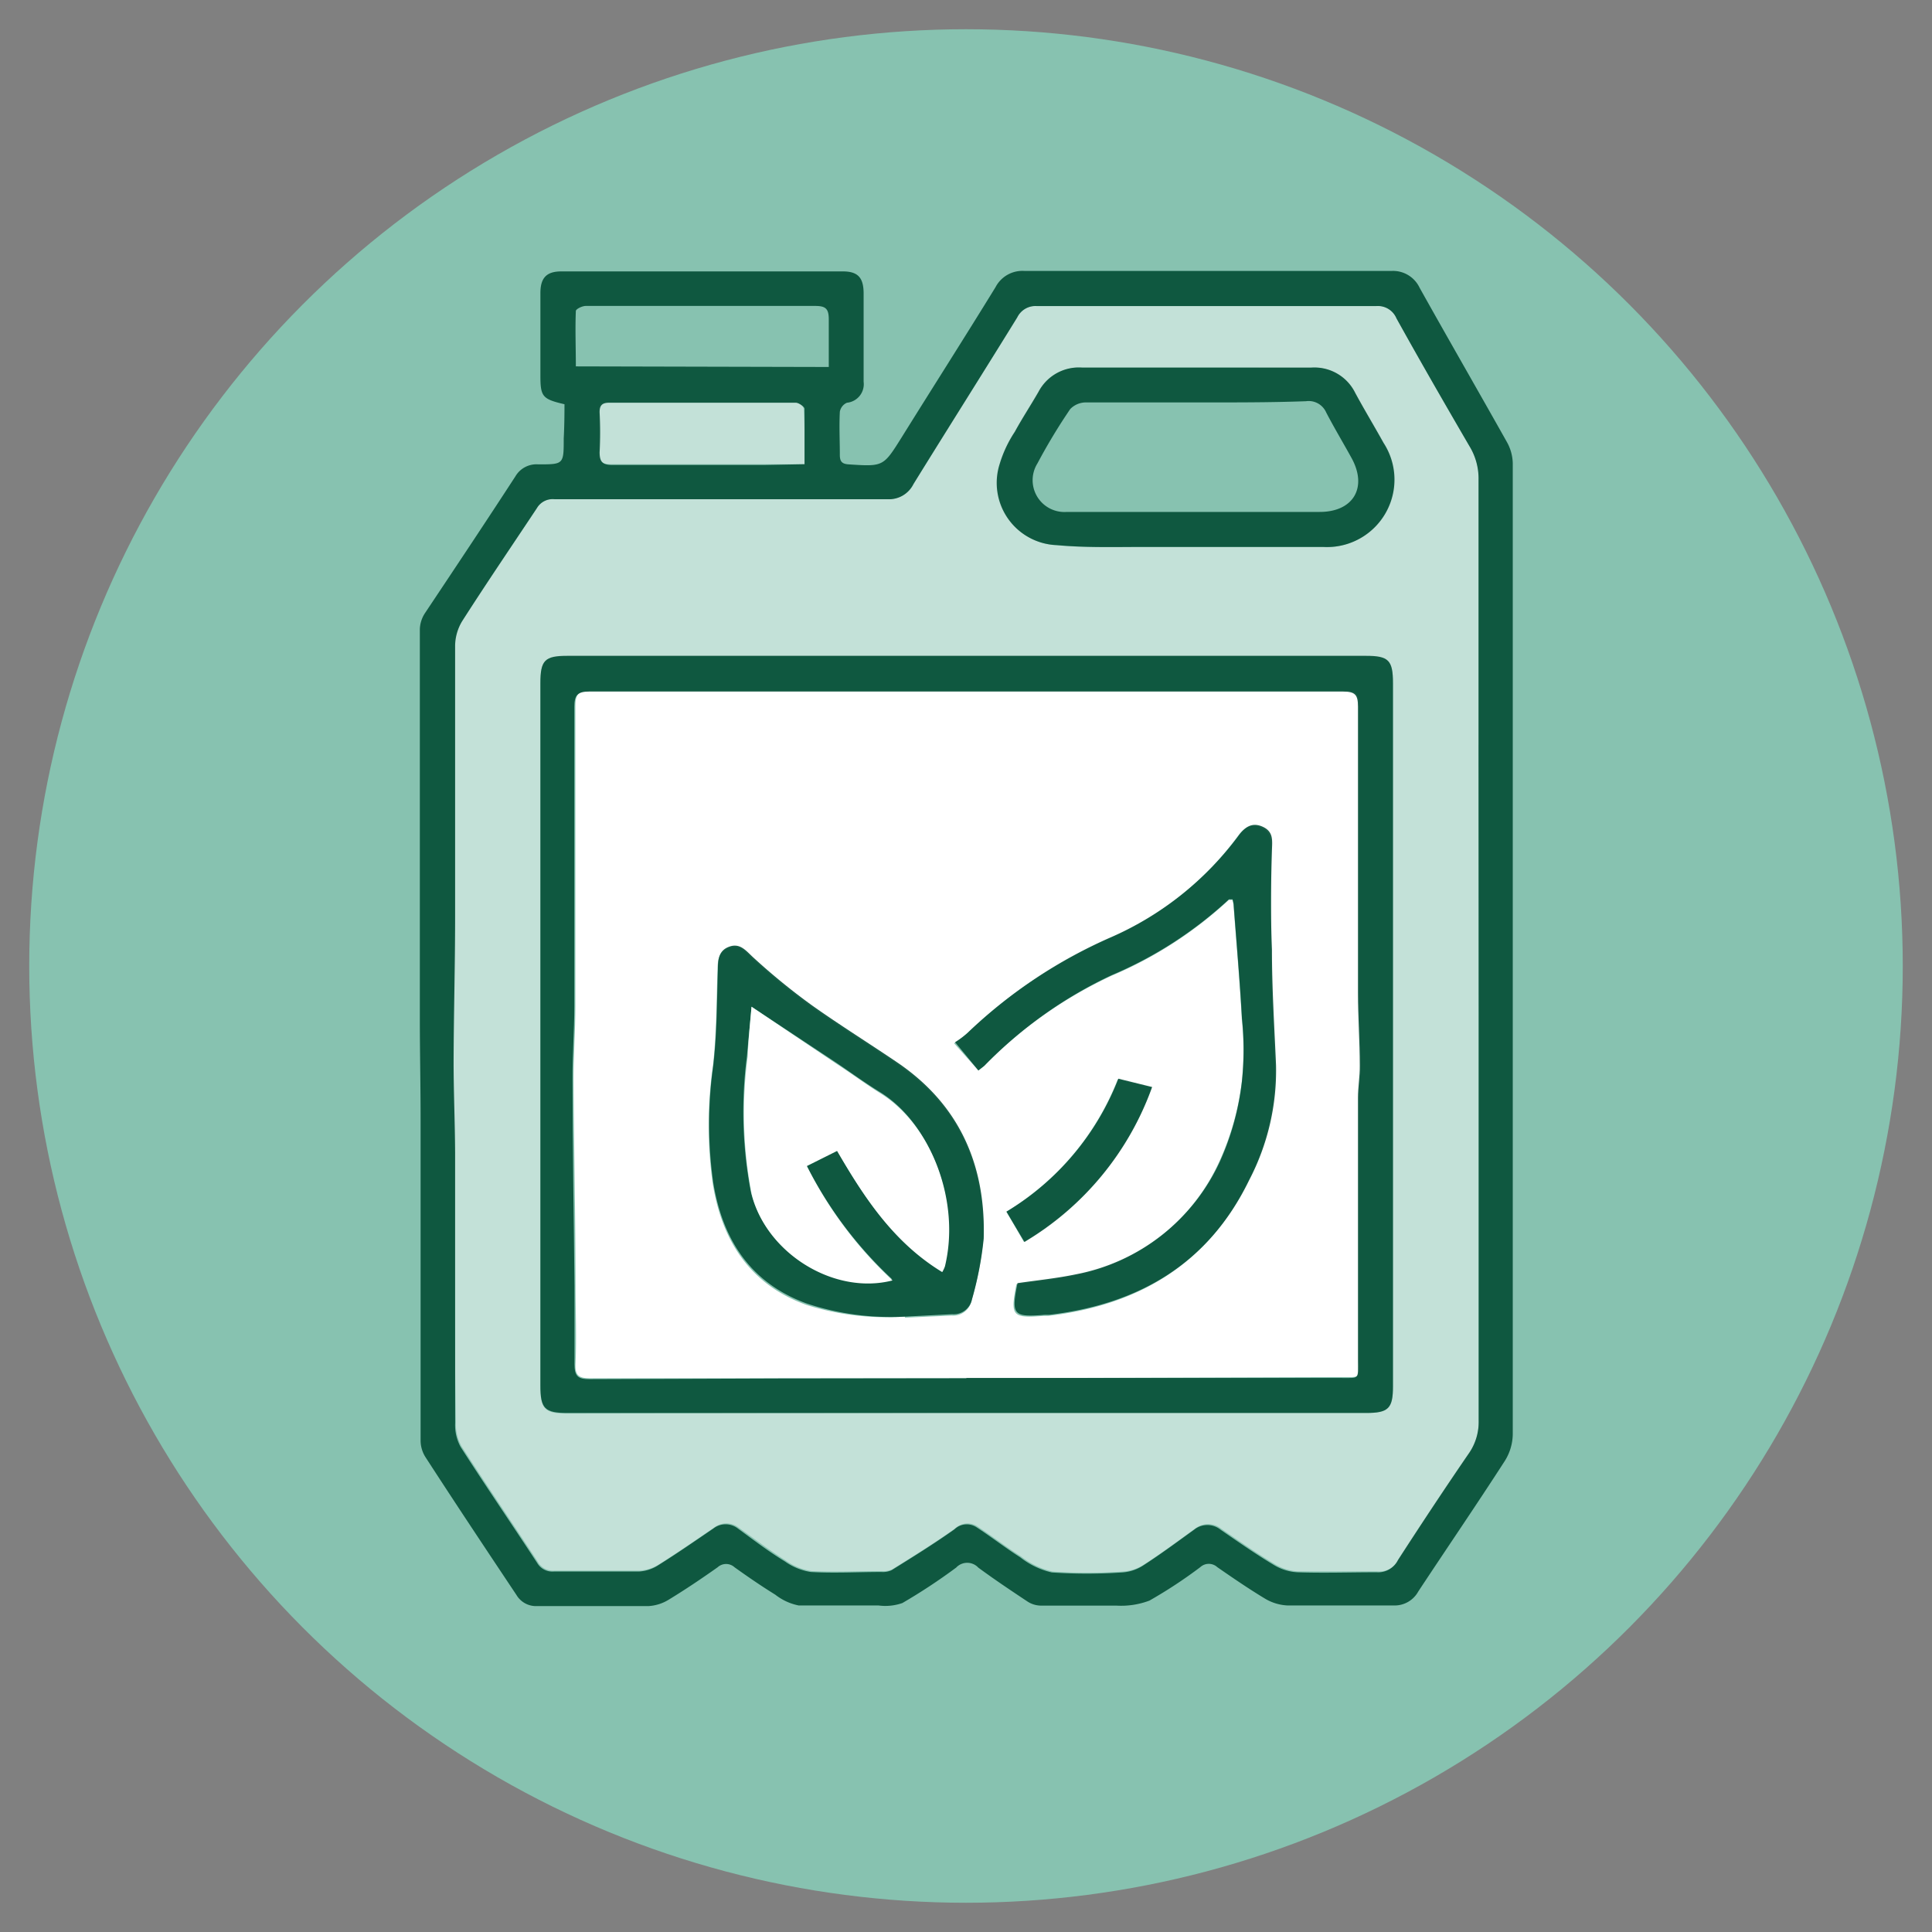
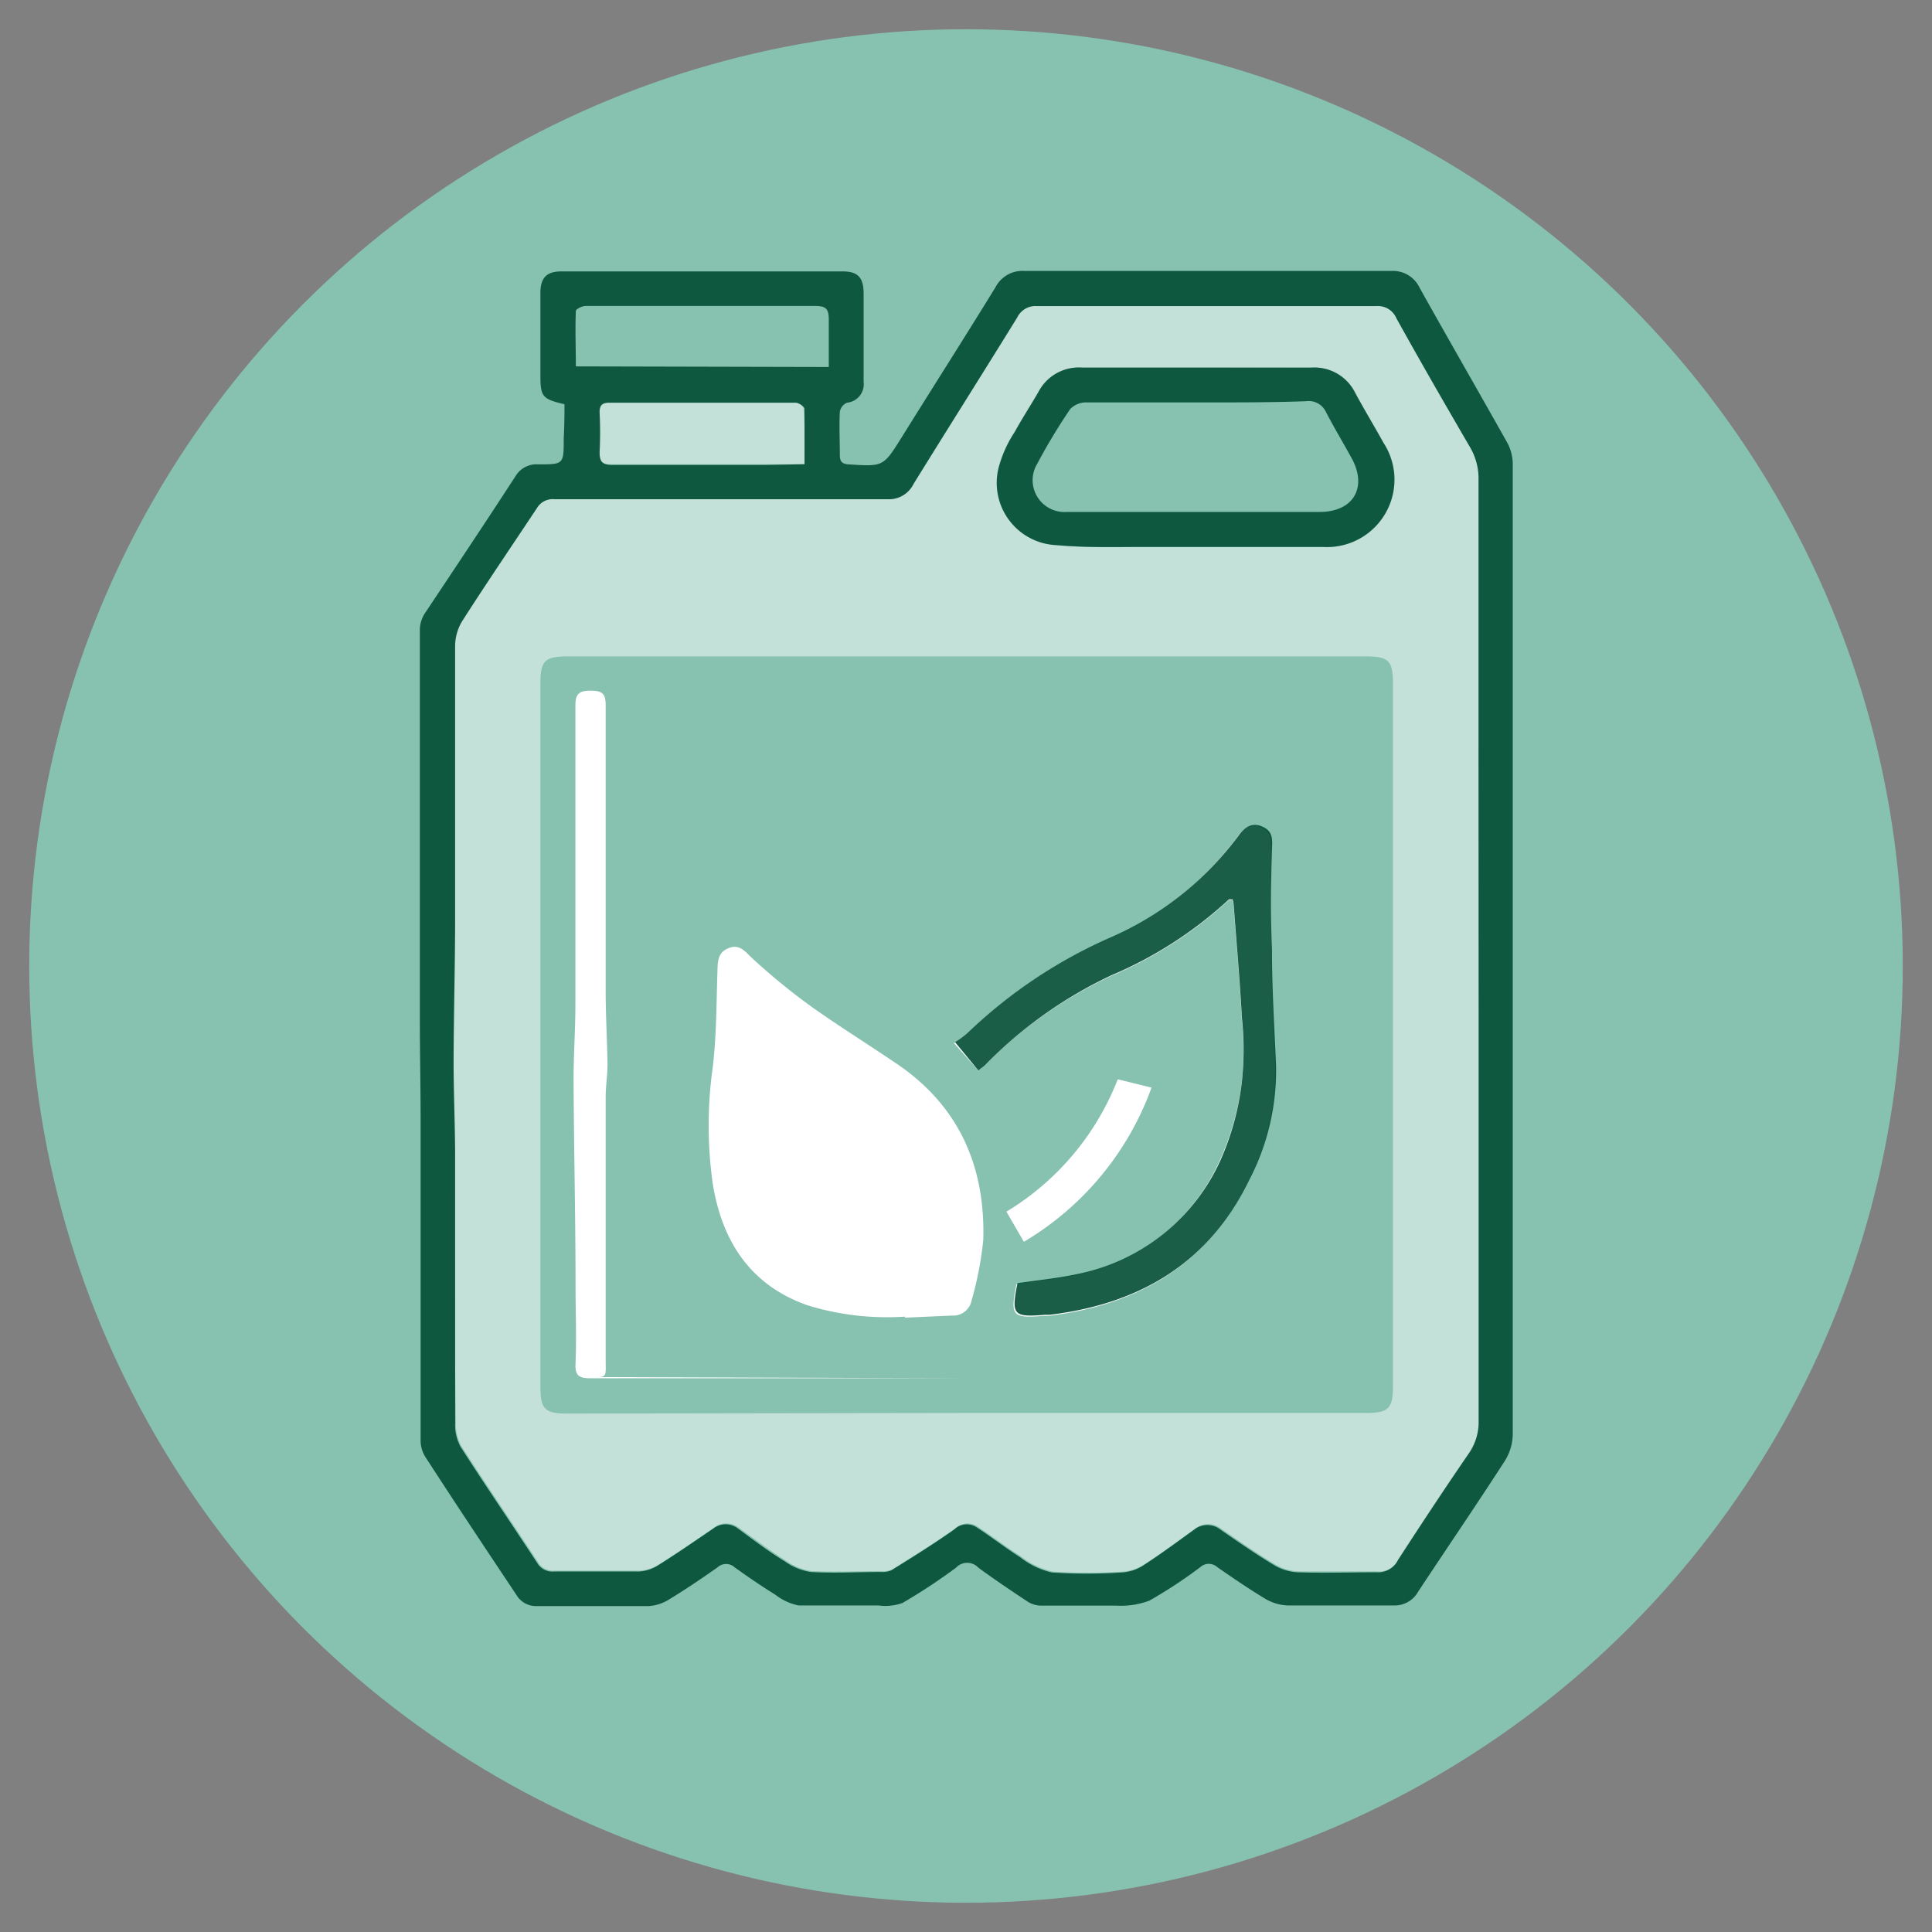
<svg xmlns="http://www.w3.org/2000/svg" id="Capa_1" data-name="Capa 1" width="45mm" height="45mm" viewBox="0 0 127.56 127.56">
  <rect x="0" y="0" width="127.56" height="127.56" fill="#808080" stroke="none" />
  <defs>
    <style>.clsiconliquidos-1{fill:#88c9b5;}.clsiconliquidos-1,.clsiconliquidos-4{opacity:0.9;}.clsiconliquidos-2,.clsiconliquidos-3{fill:#fff;}.clsiconliquidos-2{opacity:0.5;}.clsiconliquidos-5{fill:#024c34;}</style>
  </defs>
  <circle class="clsiconliquidos-1" cx="63.78" cy="63.78" r="61.85" />
  <path class="clsiconliquidos-2" d="M97.62,49.18V67.13q0,13.32,0,26.66A3.65,3.65,0,0,1,97,96c-1.59,2.3-3.13,4.63-4.65,7a1.46,1.46,0,0,1-1.41.75c-1.74,0-3.48,0-5.22,0a3.34,3.34,0,0,1-1.59-.5c-1.2-.72-2.34-1.52-3.49-2.31a1.39,1.39,0,0,0-1.75,0c-1.11.8-2.21,1.62-3.36,2.36a2.87,2.87,0,0,1-1.39.46,34.37,34.37,0,0,1-4.65,0,5.28,5.28,0,0,1-2.08-1c-1-.63-1.92-1.35-2.91-2a1.18,1.18,0,0,0-1.44.16c-1.34.95-2.74,1.82-4.14,2.69a1.38,1.38,0,0,1-.68.12c-1.55,0-3.11.07-4.66,0a4,4,0,0,1-1.71-.7c-1.06-.67-2.07-1.44-3.1-2.17a1.32,1.32,0,0,0-1.62,0c-1.22.83-2.43,1.67-3.68,2.45a2.62,2.62,0,0,1-1.24.39c-1.87,0-3.74,0-5.61,0a1.16,1.16,0,0,1-1.11-.58c-1.67-2.55-3.4-5.08-5.05-7.65a3,3,0,0,1-.36-1.56C30,88,30,82,30,76c0-2-.11-4-.1-6,0-3.18.09-6.36.1-9.54,0-6,0-12,0-17.95A3.24,3.24,0,0,1,30.52,41c1.61-2.5,3.3-5,4.93-7.45a1.21,1.21,0,0,1,1.16-.6c5.91,0,11.81,0,17.71,0,1.43,0,2.85,0,4.27,0a1.8,1.8,0,0,0,1.73-1c2.27-3.68,4.58-7.33,6.85-11a1.34,1.34,0,0,1,1.31-.75q11.19,0,22.38,0a1.33,1.33,0,0,1,1.35.81c1.57,2.83,3.19,5.64,4.82,8.44a4.1,4.1,0,0,1,.6,2.24c0,5.82,0,11.65,0,17.48ZM63.79,93.29H90.21c1.46,0,1.76-.3,1.76-1.75V45.15c0-1.52-.28-1.81-1.78-1.81l-27.51,0-25.22,0c-1.5,0-1.78.29-1.78,1.81q0,15,0,30c0,5.46,0,10.91,0,16.37,0,1.52.28,1.81,1.78,1.81ZM79,24.27h0c-2.5,0-5,0-7.51,0a3,3,0,0,0-2.87,1.59c-.51.89-1.08,1.75-1.57,2.65a8,8,0,0,0-1,2.13A4.11,4.11,0,0,0,69.76,36c1.94.18,3.9.11,5.86.12H87.31a4.45,4.45,0,0,0,4-6.87c-.61-1.1-1.27-2.19-1.87-3.3a3,3,0,0,0-2.9-1.67C84,24.28,81.48,24.27,79,24.27Z" />
  <path class="clsiconliquidos-2" d="M53.12,30.65H50.38c-3.32,0-6.64,0-10,0-.64,0-.9-.17-.86-.84a25.25,25.25,0,0,0,0-2.61c0-.46.14-.66.63-.66,4.1,0,8.21,0,12.32,0,.2,0,.57.26.58.41C53.15,28.18,53.12,29.36,53.12,30.65Z" />
-   <path class="clsiconliquidos-3" d="M63.82,91Q51.41,91,39,91c-.77,0-1.05-.16-1-1,.07-1.71,0-3.43,0-5.14,0-4.54-.11-9.09-.13-13.63,0-1.62.12-3.24.12-4.86q0-9.89,0-19.77c0-.76.21-1,1-1q24.87,0,49.74,0c.82,0,1,.23,1,1q0,9.45,0,18.9c0,1.6.1,3.2.12,4.8,0,.71-.12,1.41-.12,2.12q0,8.66,0,17.3c0,1.33.14,1.2-1.17,1.2Zm-4.07-4,3.08-.14a1.24,1.24,0,0,0,1.32-1,22.62,22.62,0,0,0,.77-4c.14-4.82-1.58-8.8-5.66-11.59-1.87-1.27-3.8-2.47-5.65-3.78a42.58,42.58,0,0,1-3.9-3.18c-.49-.45-.85-1-1.58-.72s-.74.85-.76,1.49c-.07,2.13-.06,4.27-.31,6.38a27.58,27.58,0,0,0,0,7.7c.61,3.76,2.44,6.65,6.19,8A17.74,17.74,0,0,0,59.75,86.93ZM64.6,70.68c.19-.16.3-.23.39-.32a28.72,28.72,0,0,1,8.41-5.94,26.63,26.63,0,0,0,7.73-5c.05,0,.15,0,.24,0a2.34,2.34,0,0,1,.07.32c.19,2.51.41,5,.55,7.54a19.77,19.77,0,0,1,0,4.14,17.74,17.74,0,0,1-1.49,5.28,13.19,13.19,0,0,1-9.5,7.5c-1.28.27-2.59.4-3.89.59-.42,2.1-.29,2.26,1.79,2.09l.31,0c5.93-.7,10.53-3.39,13.2-8.9a15.62,15.62,0,0,0,1.77-7.59c-.11-2.54-.23-5.08-.27-7.63,0-2.18,0-4.37,0-6.55,0-.65.06-1.23-.6-1.55s-1.2,0-1.61.59a20.93,20.93,0,0,1-8.37,6.68,32.58,32.58,0,0,0-9.5,6.32,5.84,5.84,0,0,1-.84.63Zm3,11.31a19.58,19.58,0,0,0,8.43-10.18l-2.23-.55A17.73,17.73,0,0,1,66.45,80Z" />
+   <path class="clsiconliquidos-3" d="M63.82,91Q51.41,91,39,91c-.77,0-1.05-.16-1-1,.07-1.71,0-3.43,0-5.14,0-4.54-.11-9.09-.13-13.63,0-1.62.12-3.24.12-4.86q0-9.89,0-19.77c0-.76.21-1,1-1c.82,0,1,.23,1,1q0,9.45,0,18.9c0,1.6.1,3.2.12,4.8,0,.71-.12,1.41-.12,2.12q0,8.66,0,17.3c0,1.33.14,1.2-1.17,1.2Zm-4.07-4,3.08-.14a1.24,1.24,0,0,0,1.32-1,22.62,22.62,0,0,0,.77-4c.14-4.82-1.58-8.8-5.66-11.59-1.87-1.27-3.8-2.47-5.65-3.78a42.58,42.58,0,0,1-3.9-3.18c-.49-.45-.85-1-1.58-.72s-.74.85-.76,1.49c-.07,2.13-.06,4.27-.31,6.38a27.58,27.58,0,0,0,0,7.7c.61,3.76,2.44,6.65,6.19,8A17.74,17.74,0,0,0,59.75,86.93ZM64.6,70.68c.19-.16.3-.23.39-.32a28.72,28.72,0,0,1,8.41-5.94,26.63,26.63,0,0,0,7.73-5c.05,0,.15,0,.24,0a2.34,2.34,0,0,1,.07.32c.19,2.51.41,5,.55,7.54a19.77,19.77,0,0,1,0,4.14,17.74,17.74,0,0,1-1.49,5.28,13.19,13.19,0,0,1-9.5,7.5c-1.28.27-2.59.4-3.89.59-.42,2.1-.29,2.26,1.79,2.09l.31,0c5.93-.7,10.53-3.39,13.2-8.9a15.62,15.62,0,0,0,1.77-7.59c-.11-2.54-.23-5.08-.27-7.63,0-2.18,0-4.37,0-6.55,0-.65.06-1.23-.6-1.55s-1.2,0-1.61.59a20.93,20.93,0,0,1-8.37,6.68,32.58,32.58,0,0,0-9.5,6.32,5.84,5.84,0,0,1-.84.63Zm3,11.31a19.58,19.58,0,0,0,8.43-10.18l-2.23-.55A17.73,17.73,0,0,1,66.45,80Z" />
  <g class="clsiconliquidos-4">
    <path class="clsiconliquidos-5" d="M79,24.27c2.53,0,5.06,0,7.58,0a3,3,0,0,1,2.9,1.67c.6,1.11,1.26,2.2,1.87,3.3a4.45,4.45,0,0,1-4,6.87H75.62c-2,0-3.92.06-5.86-.12A4.11,4.11,0,0,1,66,30.64a8,8,0,0,1,1-2.13c.49-.9,1.06-1.76,1.57-2.65a3,3,0,0,1,2.87-1.59c2.5,0,5,0,7.51,0Zm0,2.3c-2.42,0-4.85,0-7.27,0a1.44,1.44,0,0,0-1.07.44,38.21,38.21,0,0,0-2.16,3.58,2.1,2.1,0,0,0,1.93,3.21c1.21,0,2.41,0,3.62,0H87.13c2.23,0,3.18-1.62,2.1-3.57-.55-1-1.15-2-1.67-3a1.26,1.26,0,0,0-1.33-.74C83.8,26.58,81.38,26.57,79,26.57Z" />
    <path class="clsiconliquidos-5" d="M37.27,26.69c-1.46-.34-1.59-.5-1.59-1.89,0-1.82,0-3.64,0-5.45,0-1,.4-1.43,1.38-1.43q9.3,0,18.59,0c1,0,1.36.42,1.37,1.42,0,1.95,0,3.91,0,5.86a1.23,1.23,0,0,1-1.1,1.39.8.8,0,0,0-.47.6c-.05.95,0,1.9,0,2.84,0,.43.13.6.58.63,2.3.15,2.29.15,3.5-1.78,2.06-3.31,4.16-6.6,6.2-9.92a2,2,0,0,1,1.93-1.07q12.09,0,24.2,0A1.94,1.94,0,0,1,93.73,19c1.9,3.4,3.85,6.78,5.76,10.18a3,3,0,0,1,.39,1.4q0,17.13,0,34.25c0,10,0,19.91,0,29.87a3.4,3.4,0,0,1-.52,1.75c-1.87,2.9-3.82,5.75-5.72,8.63A1.78,1.78,0,0,1,92,106c-2.35,0-4.7,0-7,0a3.18,3.18,0,0,1-1.46-.44c-1.08-.65-2.13-1.37-3.17-2.09a.83.83,0,0,0-1.12,0,30.88,30.88,0,0,1-3.36,2.21,5.28,5.28,0,0,1-2.19.33c-1.65,0-3.3,0-5,0a1.65,1.65,0,0,1-.86-.27c-1.1-.73-2.19-1.46-3.25-2.24a1,1,0,0,0-1.46,0,38.15,38.15,0,0,1-3.55,2.34A3.39,3.39,0,0,1,58,106c-1.75,0-3.52,0-5.27,0a3.65,3.65,0,0,1-1.54-.71c-.92-.57-1.81-1.18-2.69-1.81a.83.83,0,0,0-1.12,0c-1.06.75-2.13,1.47-3.23,2.14a2.85,2.85,0,0,1-1.31.42c-2.45,0-4.91,0-7.36,0a1.5,1.5,0,0,1-1.38-.73c-2-3-4-6-6-9.09a2.05,2.05,0,0,1-.33-1.1q0-10.59,0-21.19c0-2.23-.05-4.47-.05-6.7q0-12.84,0-25.69a2.05,2.05,0,0,1,.36-1.09c2-3,4-6,5.95-9a1.61,1.61,0,0,1,1.51-.79c1.68,0,1.68,0,1.68-1.71C37.26,28.19,37.27,27.46,37.27,26.69ZM97.62,49.18h0c0-5.83,0-11.66,0-17.48a4.1,4.1,0,0,0-.6-2.24c-1.63-2.8-3.25-5.61-4.82-8.44a1.33,1.33,0,0,0-1.35-.81q-11.19,0-22.38,0a1.34,1.34,0,0,0-1.31.75c-2.27,3.68-4.58,7.33-6.85,11a1.8,1.8,0,0,1-1.73,1c-1.42,0-2.84,0-4.27,0-5.9,0-11.8,0-17.71,0a1.21,1.21,0,0,0-1.16.6C33.82,36,32.13,38.48,30.52,41a3.24,3.24,0,0,0-.47,1.61c0,6,0,12,0,17.95,0,3.18-.09,6.36-.1,9.54,0,2,.09,4,.1,6,0,6,0,11.91,0,17.87a3,3,0,0,0,.36,1.56c1.65,2.57,3.38,5.1,5.05,7.65a1.16,1.16,0,0,0,1.11.58c1.87,0,3.74,0,5.61,0a2.62,2.62,0,0,0,1.24-.39c1.25-.78,2.46-1.62,3.68-2.45a1.32,1.32,0,0,1,1.62,0c1,.73,2,1.5,3.1,2.17a4,4,0,0,0,1.71.7c1.55.09,3.11,0,4.66,0a1.38,1.38,0,0,0,.68-.12c1.4-.87,2.8-1.74,4.14-2.69a1.18,1.18,0,0,1,1.44-.16c1,.65,1.92,1.37,2.91,2a5.28,5.28,0,0,0,2.08,1,34.37,34.37,0,0,0,4.65,0,2.87,2.87,0,0,0,1.39-.46c1.15-.74,2.25-1.56,3.36-2.36a1.39,1.39,0,0,1,1.75,0c1.15.79,2.29,1.59,3.49,2.31a3.34,3.34,0,0,0,1.59.5c1.74.06,3.48,0,5.22,0A1.46,1.46,0,0,0,92.3,103c1.52-2.35,3.06-4.68,4.65-7a3.65,3.65,0,0,0,.68-2.19q0-13.33,0-26.66ZM54.72,24.23c0-1.09,0-2.12,0-3.14,0-.7-.2-.89-.89-.89-3.52,0-7.05,0-10.58,0-1.53,0-3.06,0-4.58,0-.23,0-.64.2-.65.33-.05,1.2,0,2.4,0,3.66Zm-1.6,6.42c0-1.29,0-2.47,0-3.65,0-.15-.38-.41-.58-.41-4.11,0-8.22,0-12.32,0-.49,0-.64.2-.63.66a25.25,25.25,0,0,1,0,2.61c0,.67.22.84.86.84,3.32,0,6.64,0,10,0Z" />
-     <path class="clsiconliquidos-5" d="M63.79,93.29H37.46c-1.5,0-1.78-.29-1.78-1.81,0-5.46,0-10.91,0-16.37q0-15,0-30c0-1.52.28-1.81,1.78-1.81l25.22,0,27.51,0c1.5,0,1.78.29,1.78,1.81V91.54c0,1.45-.3,1.75-1.76,1.75Zm0-2.31H88.49c1.31,0,1.17.13,1.17-1.2q0-8.65,0-17.3c0-.71.13-1.41.12-2.12,0-1.6-.12-3.2-.12-4.8q0-9.45,0-18.9c0-.79-.18-1-1-1q-24.87,0-49.74,0c-.76,0-1,.21-1,1q0,9.88,0,19.77c0,1.62-.13,3.24-.12,4.86,0,4.54.09,9.09.13,13.63,0,1.71,0,3.43,0,5.14,0,.83.25,1,1,1Q51.41,91,63.82,91Z" />
-     <path class="clsiconliquidos-5" d="M59.75,86.93a17.74,17.74,0,0,1-6.47-.86c-3.75-1.36-5.58-4.25-6.19-8a27.58,27.58,0,0,1,0-7.7c.25-2.11.24-4.25.31-6.38,0-.64.05-1.24.76-1.49s1.09.27,1.58.72a42.58,42.58,0,0,0,3.9,3.18c1.85,1.31,3.78,2.51,5.65,3.78,4.08,2.79,5.8,6.77,5.66,11.59a22.62,22.62,0,0,1-.77,4,1.24,1.24,0,0,1-1.32,1ZM49.62,66.47c-.1,1.15-.21,2.19-.3,3.24a28.22,28.22,0,0,0,.26,9c.94,3.92,5.44,6.75,9.31,5.74a26.62,26.62,0,0,1-5.66-7.55l2-1c1.81,3.14,3.75,6.09,6.94,8a1.91,1.91,0,0,0,.18-.38c1-4.26-.88-9.3-4.21-11.39-1-.61-1.93-1.29-2.89-1.94Z" />
    <path class="clsiconliquidos-5" d="M64.6,70.68l-1.54-1.87a5.84,5.84,0,0,0,.84-.63,32.58,32.58,0,0,1,9.5-6.32,20.93,20.93,0,0,0,8.37-6.68c.41-.57.9-.92,1.61-.59s.62.9.6,1.55c-.07,2.18-.09,4.37,0,6.55,0,2.55.16,5.09.27,7.63a15.62,15.62,0,0,1-1.77,7.59c-2.67,5.51-7.27,8.2-13.2,8.9l-.31,0c-2.08.17-2.21,0-1.79-2.09,1.3-.19,2.61-.32,3.89-.59a13.19,13.19,0,0,0,9.5-7.5A17.74,17.74,0,0,0,82,71.38a19.77,19.77,0,0,0,0-4.14c-.14-2.52-.36-5-.55-7.54a2.34,2.34,0,0,0-.07-.32c-.09,0-.19,0-.24,0a26.63,26.63,0,0,1-7.73,5A28.72,28.72,0,0,0,65,70.36C64.9,70.45,64.79,70.52,64.6,70.68Z" />
-     <path class="clsiconliquidos-5" d="M67.64,82,66.45,80a17.73,17.73,0,0,0,7.39-8.78l2.23.55A19.58,19.58,0,0,1,67.64,82Z" />
  </g>
  <path class="clsiconliquidos-3" d="M49.62,66.47l5.67,3.81c1,.65,1.91,1.33,2.89,1.94,3.33,2.09,5.24,7.13,4.21,11.39a1.91,1.91,0,0,1-.18.38c-3.19-1.94-5.13-4.89-6.94-8l-2,1a26.62,26.62,0,0,0,5.66,7.55c-3.87,1-8.37-1.82-9.31-5.74a28.22,28.22,0,0,1-.26-9C49.41,68.66,49.52,67.62,49.62,66.47Z" />
</svg>